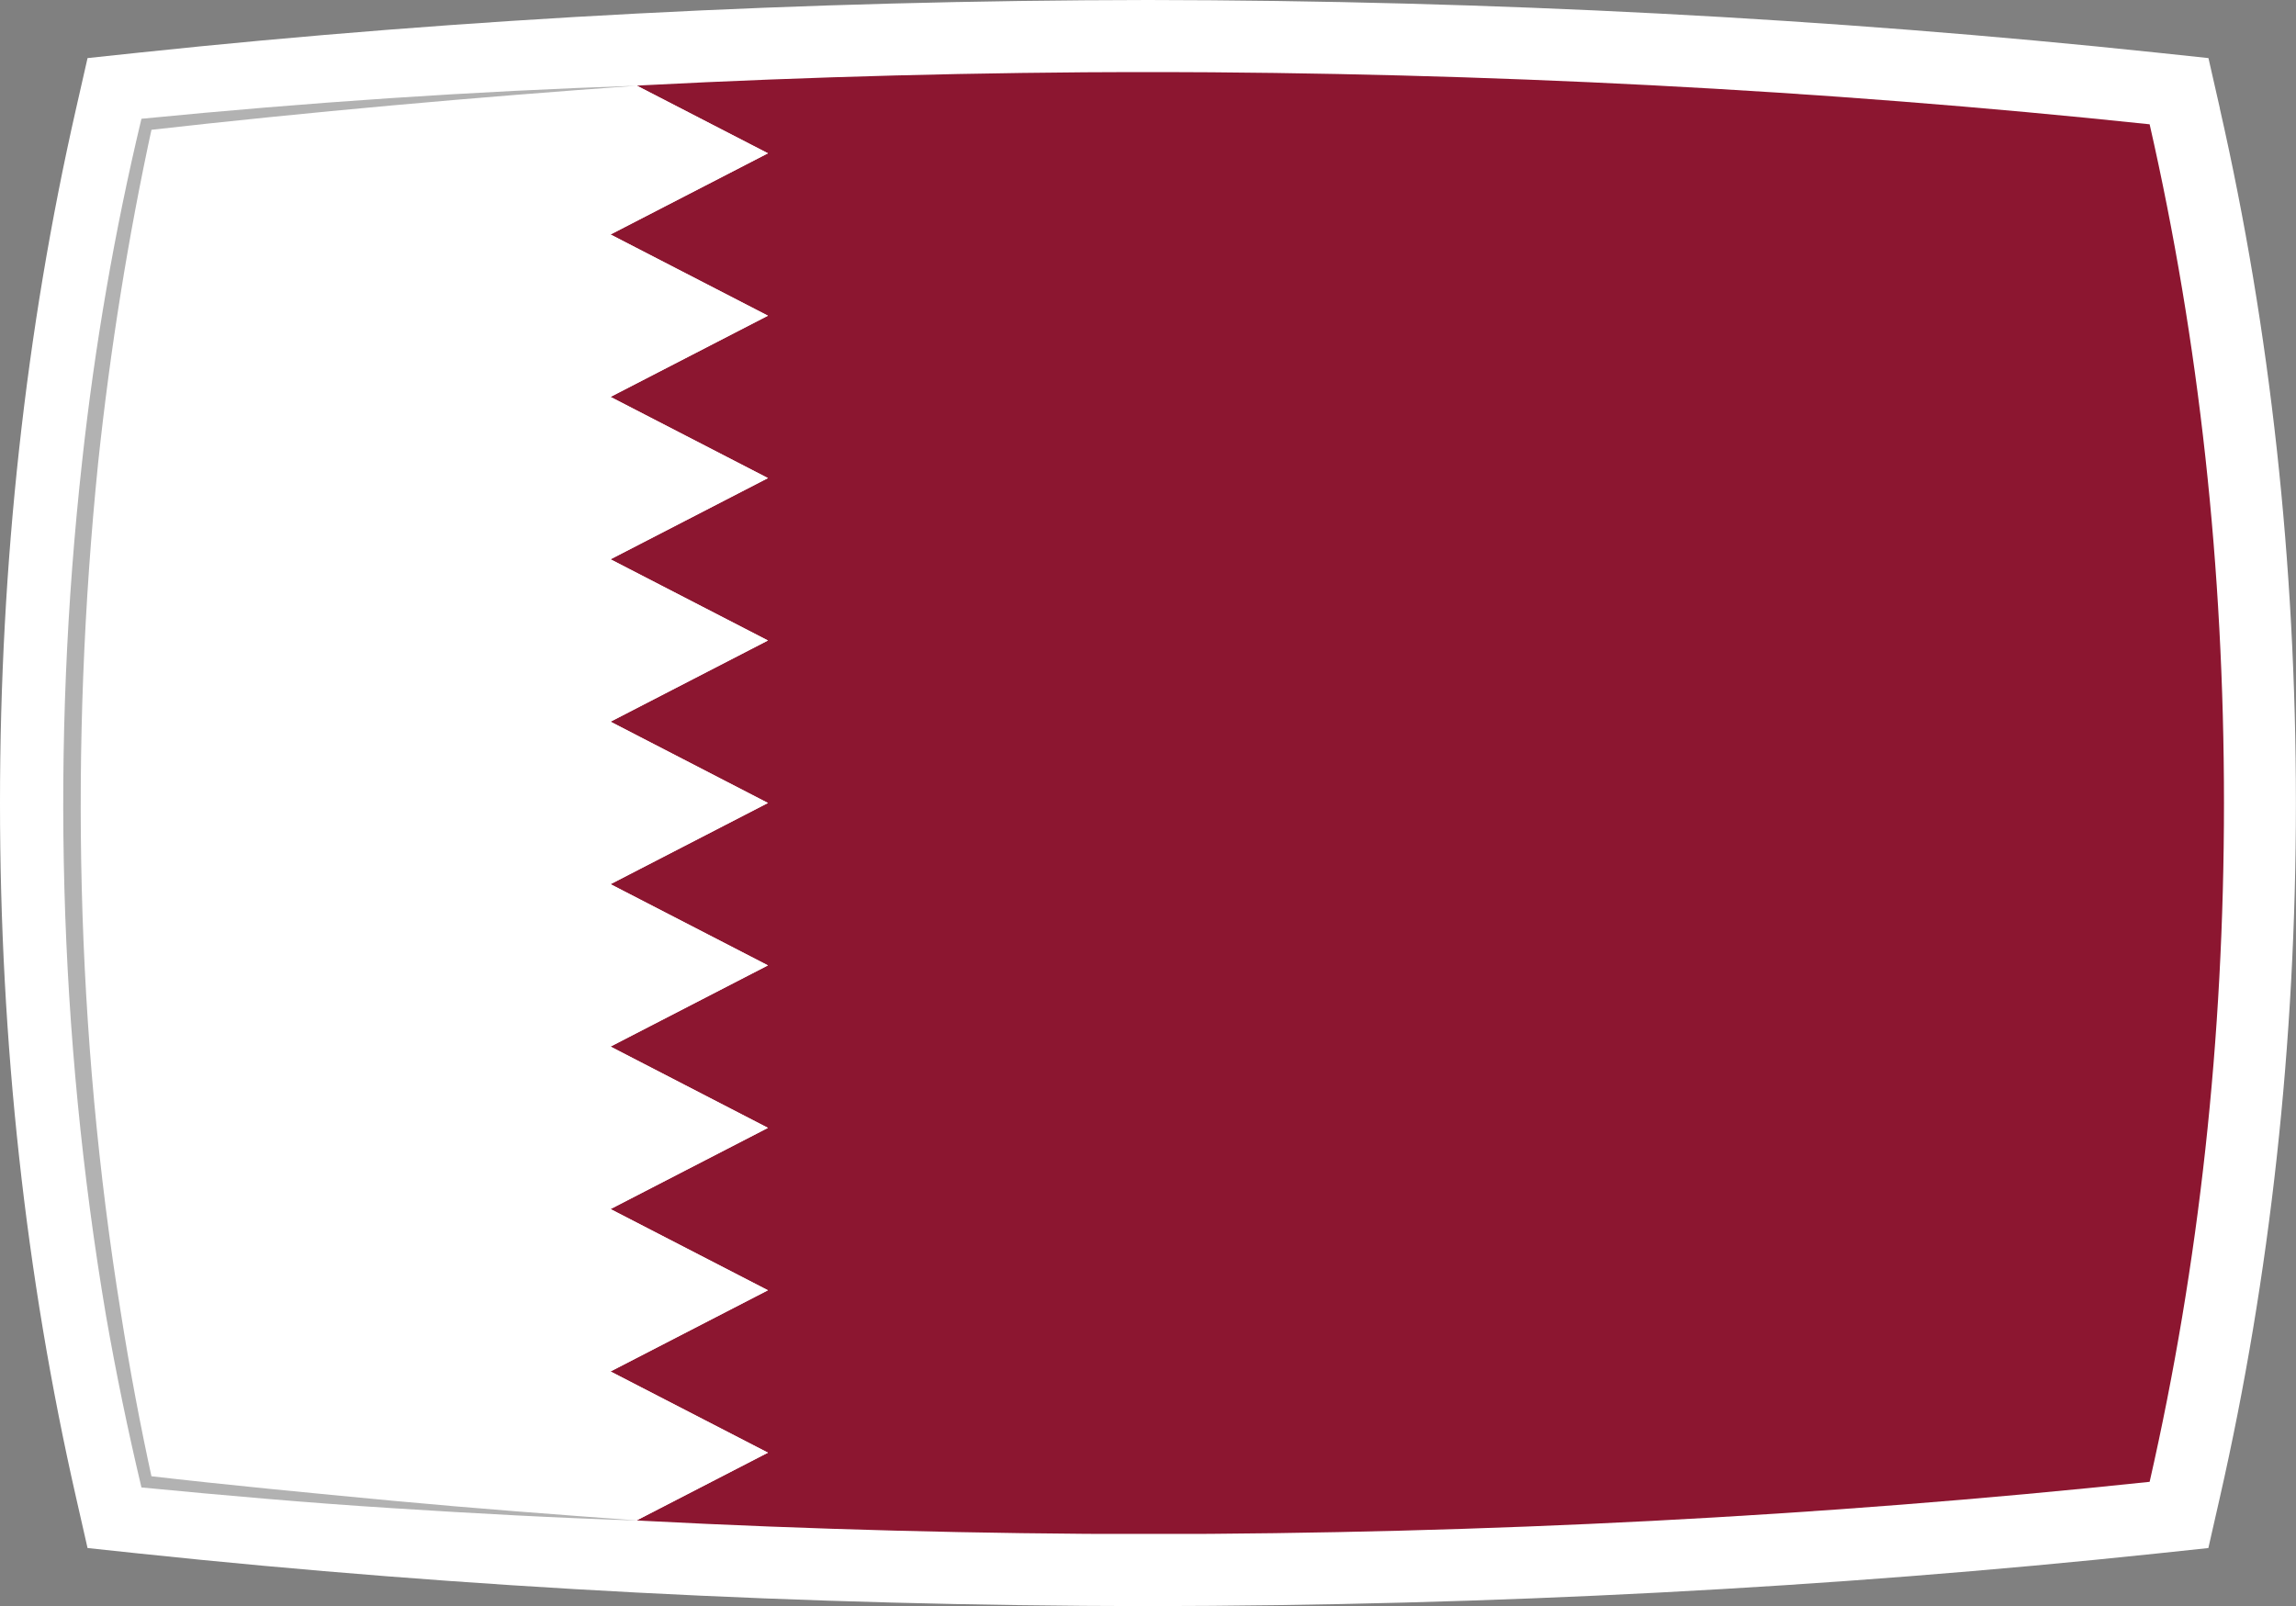
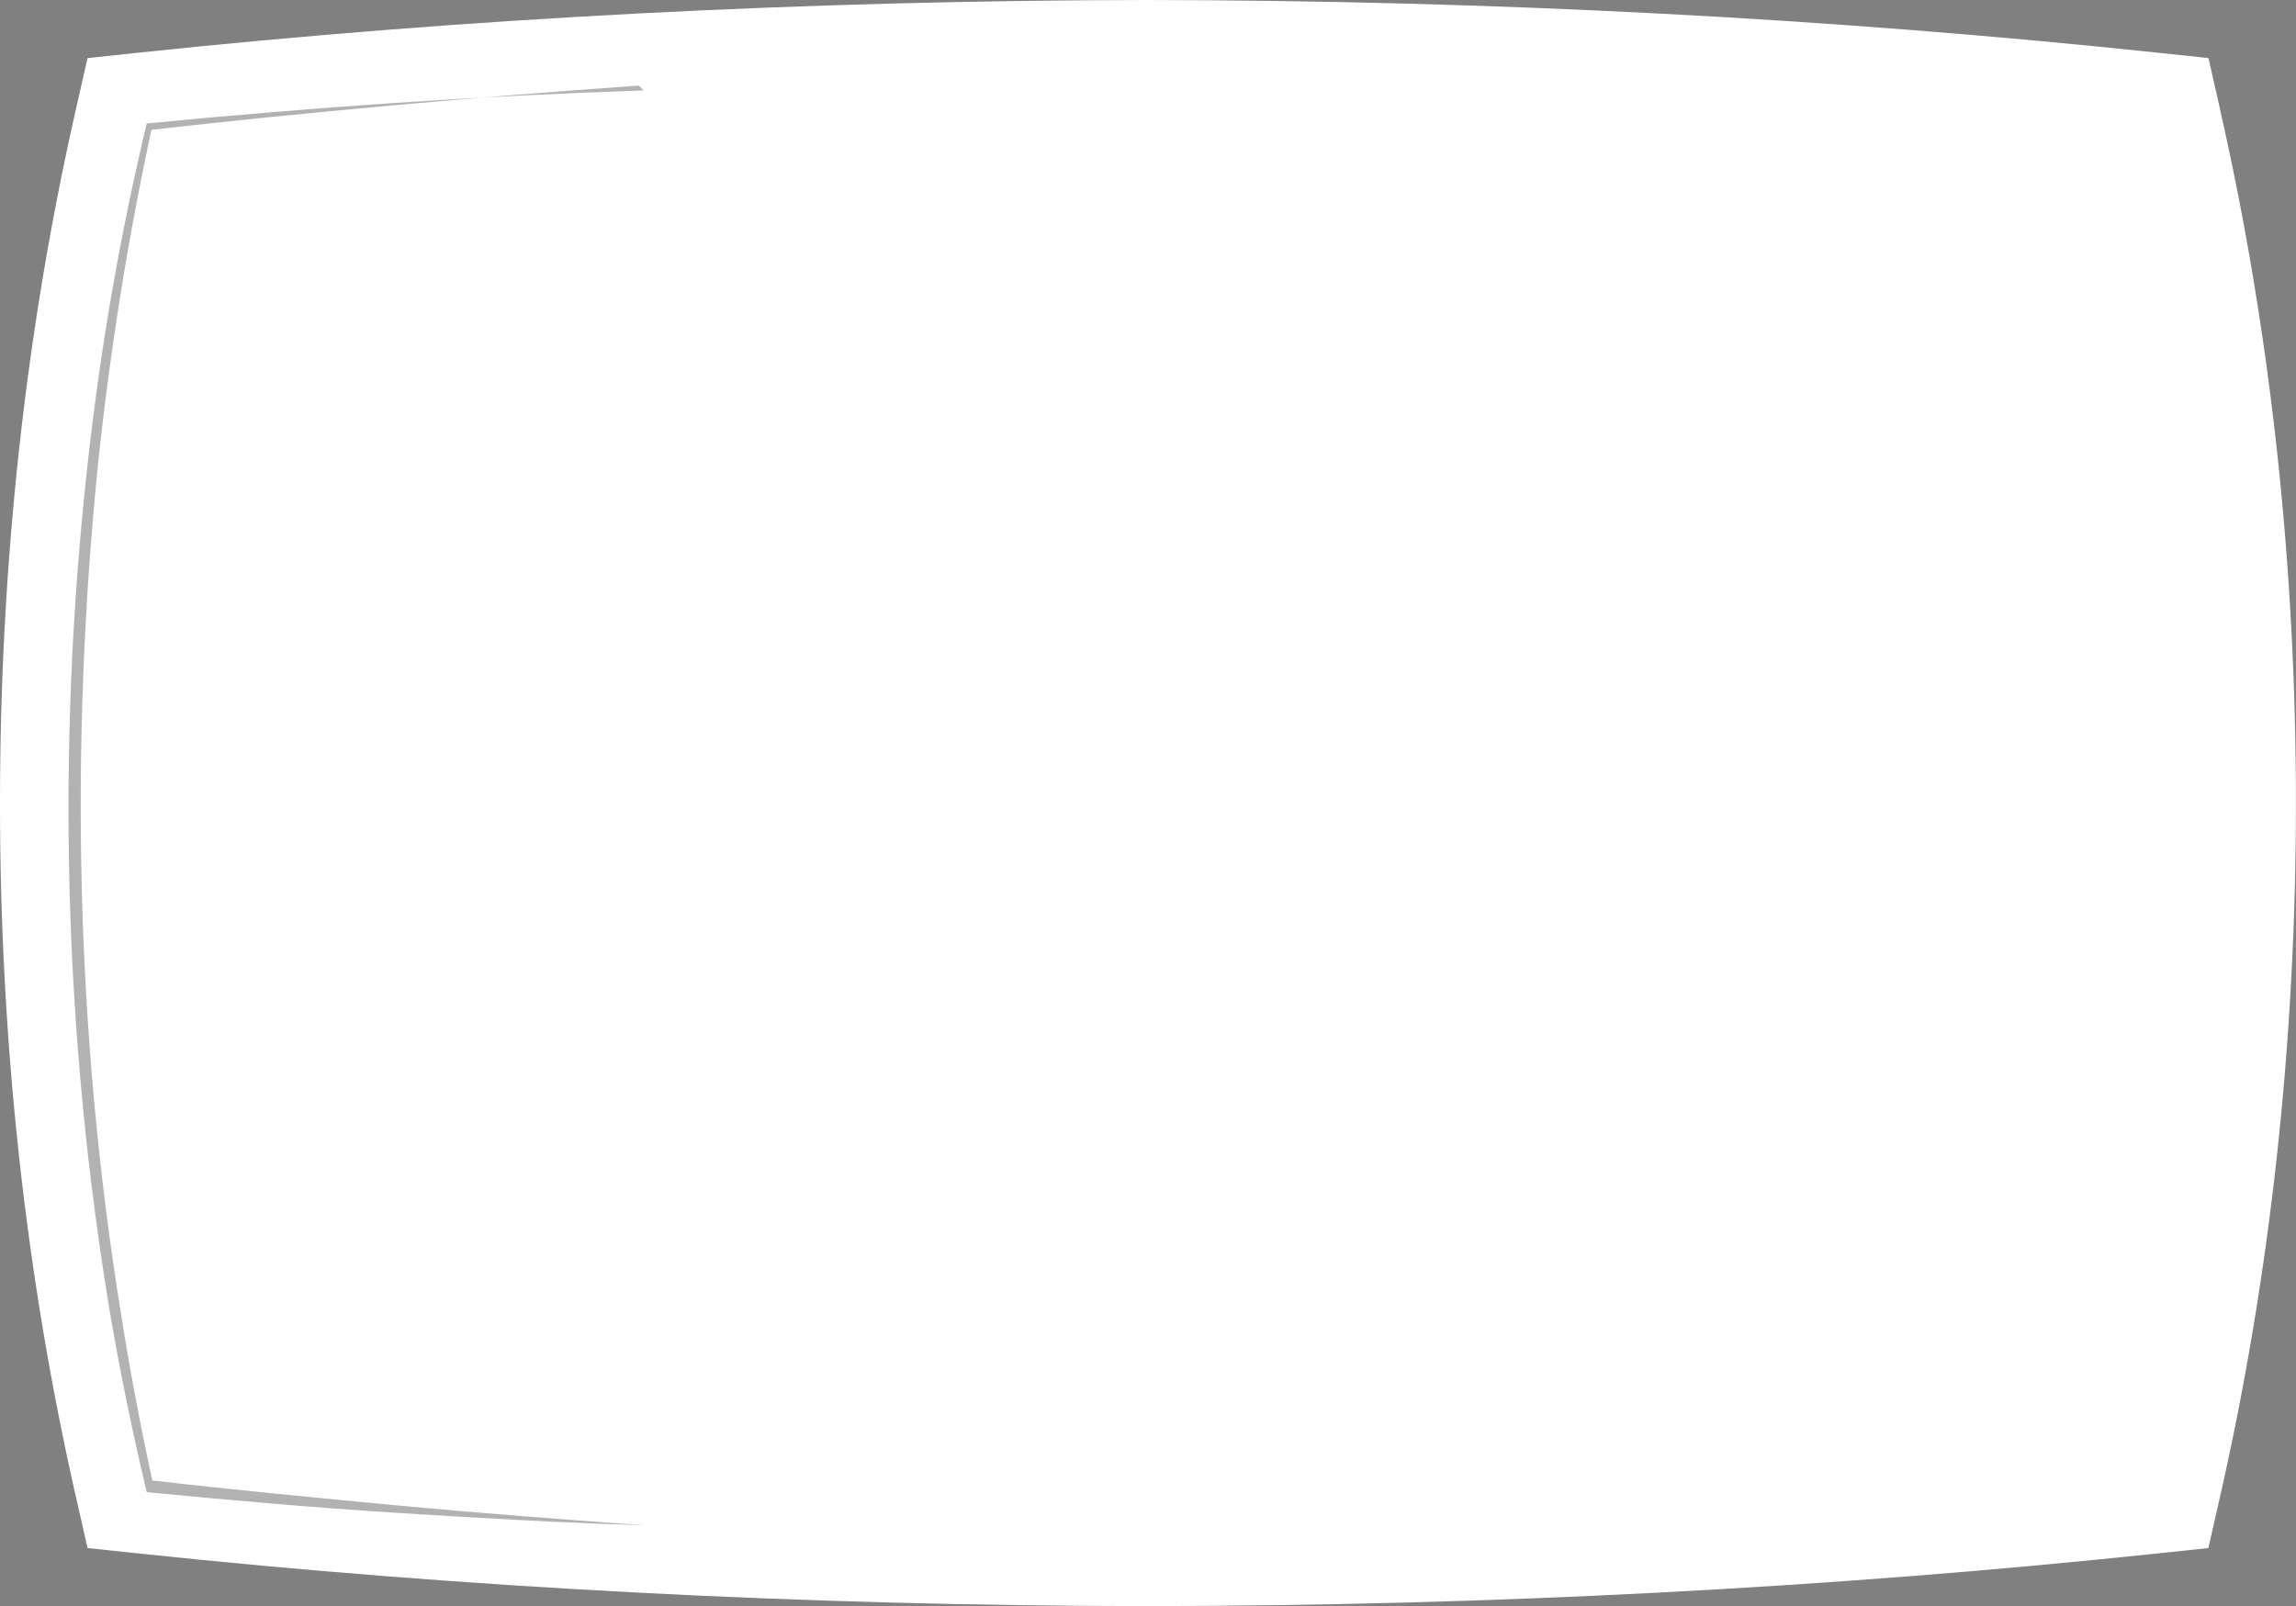
<svg xmlns="http://www.w3.org/2000/svg" id="a" viewBox="0 0 257.27 180">
  <rect x="0" y="0" width="257.27" height="180" fill="#808080" stroke="none" />
  <defs>
    <style>.h{fill:none;}.i{fill:#fff;}.j{fill:#8c1630;}.k{fill:#b2b2b2;}.l{clip-path:url(#b);}</style>
    <clipPath id="b">
      <path class="h" d="M240.87,13.93c-36.95-3.9-74.37-5.81-112.23-5.86-37.86,.05-75.28,1.95-112.23,5.86-5.55,24.38-8.33,49.73-8.33,76.07s2.78,51.69,8.33,76.07c36.95,3.9,74.37,5.81,112.23,5.86,37.86-.05,75.28-1.95,112.23-5.86,5.55-24.38,8.33-49.73,8.33-76.07s-2.78-51.69-8.33-76.07Z" />
    </clipPath>
  </defs>
  <g>
    <path class="i" d="M248.74,12.14l-1.28-5.63-5.74-.61C205.12,2.03,167.07,.05,128.63,0,90.19,.05,52.15,2.03,15.55,5.9l-5.74,.61-1.28,5.63C2.87,36.99,0,63.19,0,90s2.87,53.01,8.53,77.86l1.28,5.63,5.74,.61c36.59,3.87,74.64,5.85,113.07,5.9h.02c38.43-.05,76.48-2.03,113.07-5.9l5.74-.61,1.28-5.63c5.66-24.86,8.53-51.05,8.53-77.86s-2.87-53.01-8.53-77.86Z" />
    <g class="l">
      <g id="c">
        <g id="d" transform="translate(-0.211 0)">
          <g id="e">
-             <path id="f" class="j" d="M68.62,8.08l17.64,9.1-17.64,9.1,17.64,9.1-17.64,9.1,17.64,9.1-17.64,9.1,17.64,9.1-17.64,9.1,17.64,9.11-17.64,9.1,17.64,9.1-17.64,9.1,17.64,9.11-17.64,9.1,17.64,9.1-17.64,9.1,17.64,9.1-17.64,9.1H252.96V8.08H68.62Z" />
            <path id="g" class="i" d="M6.07,8.08h62.55l17.64,9.1-17.64,9.1,17.64,9.1-17.64,9.1,17.64,9.1-17.64,9.1,17.64,9.1-17.64,9.1,17.64,9.11-17.64,9.1,17.64,9.1-17.64,9.1,17.64,9.11-17.64,9.1,17.64,9.1-17.64,9.1,17.64,9.1-17.64,9.1H6.07V8.08h0Z" />
          </g>
        </g>
      </g>
    </g>
  </g>
-   <path class="k" d="M71.55,9.59c-18.39,1.31-36.76,2.94-55.07,5.01l.59-.52c-2.71,12.46-4.72,25.07-6.07,37.75-3.21,31.69-2.54,63.84,2.54,95.3,.99,6.3,2.17,12.57,3.53,18.79l-.59-.53c9.16,1.06,18.33,1.93,27.51,2.8,9.18,.86,18.37,1.55,27.57,2.22-9.22-.29-18.43-.8-27.64-1.39-9.37-.59-18.72-1.42-28.07-2.32-1.52-6.39-2.85-12.83-3.98-19.3-5.33-31.59-6.19-63.93-2.66-95.76,1.41-12.9,3.62-25.71,6.64-38.33,18.52-1.82,37.1-3.09,55.69-3.71h0Z" />
+   <path class="k" d="M71.55,9.59c-18.39,1.31-36.76,2.94-55.07,5.01l.59-.52c-2.71,12.46-4.72,25.07-6.07,37.75-3.21,31.69-2.54,63.84,2.54,95.3,.99,6.3,2.17,12.57,3.53,18.79c9.16,1.06,18.33,1.93,27.51,2.8,9.18,.86,18.37,1.55,27.57,2.22-9.22-.29-18.43-.8-27.64-1.39-9.37-.59-18.72-1.42-28.07-2.32-1.52-6.39-2.85-12.83-3.98-19.3-5.33-31.59-6.19-63.93-2.66-95.76,1.41-12.9,3.62-25.71,6.64-38.33,18.52-1.82,37.1-3.09,55.69-3.71h0Z" />
</svg>